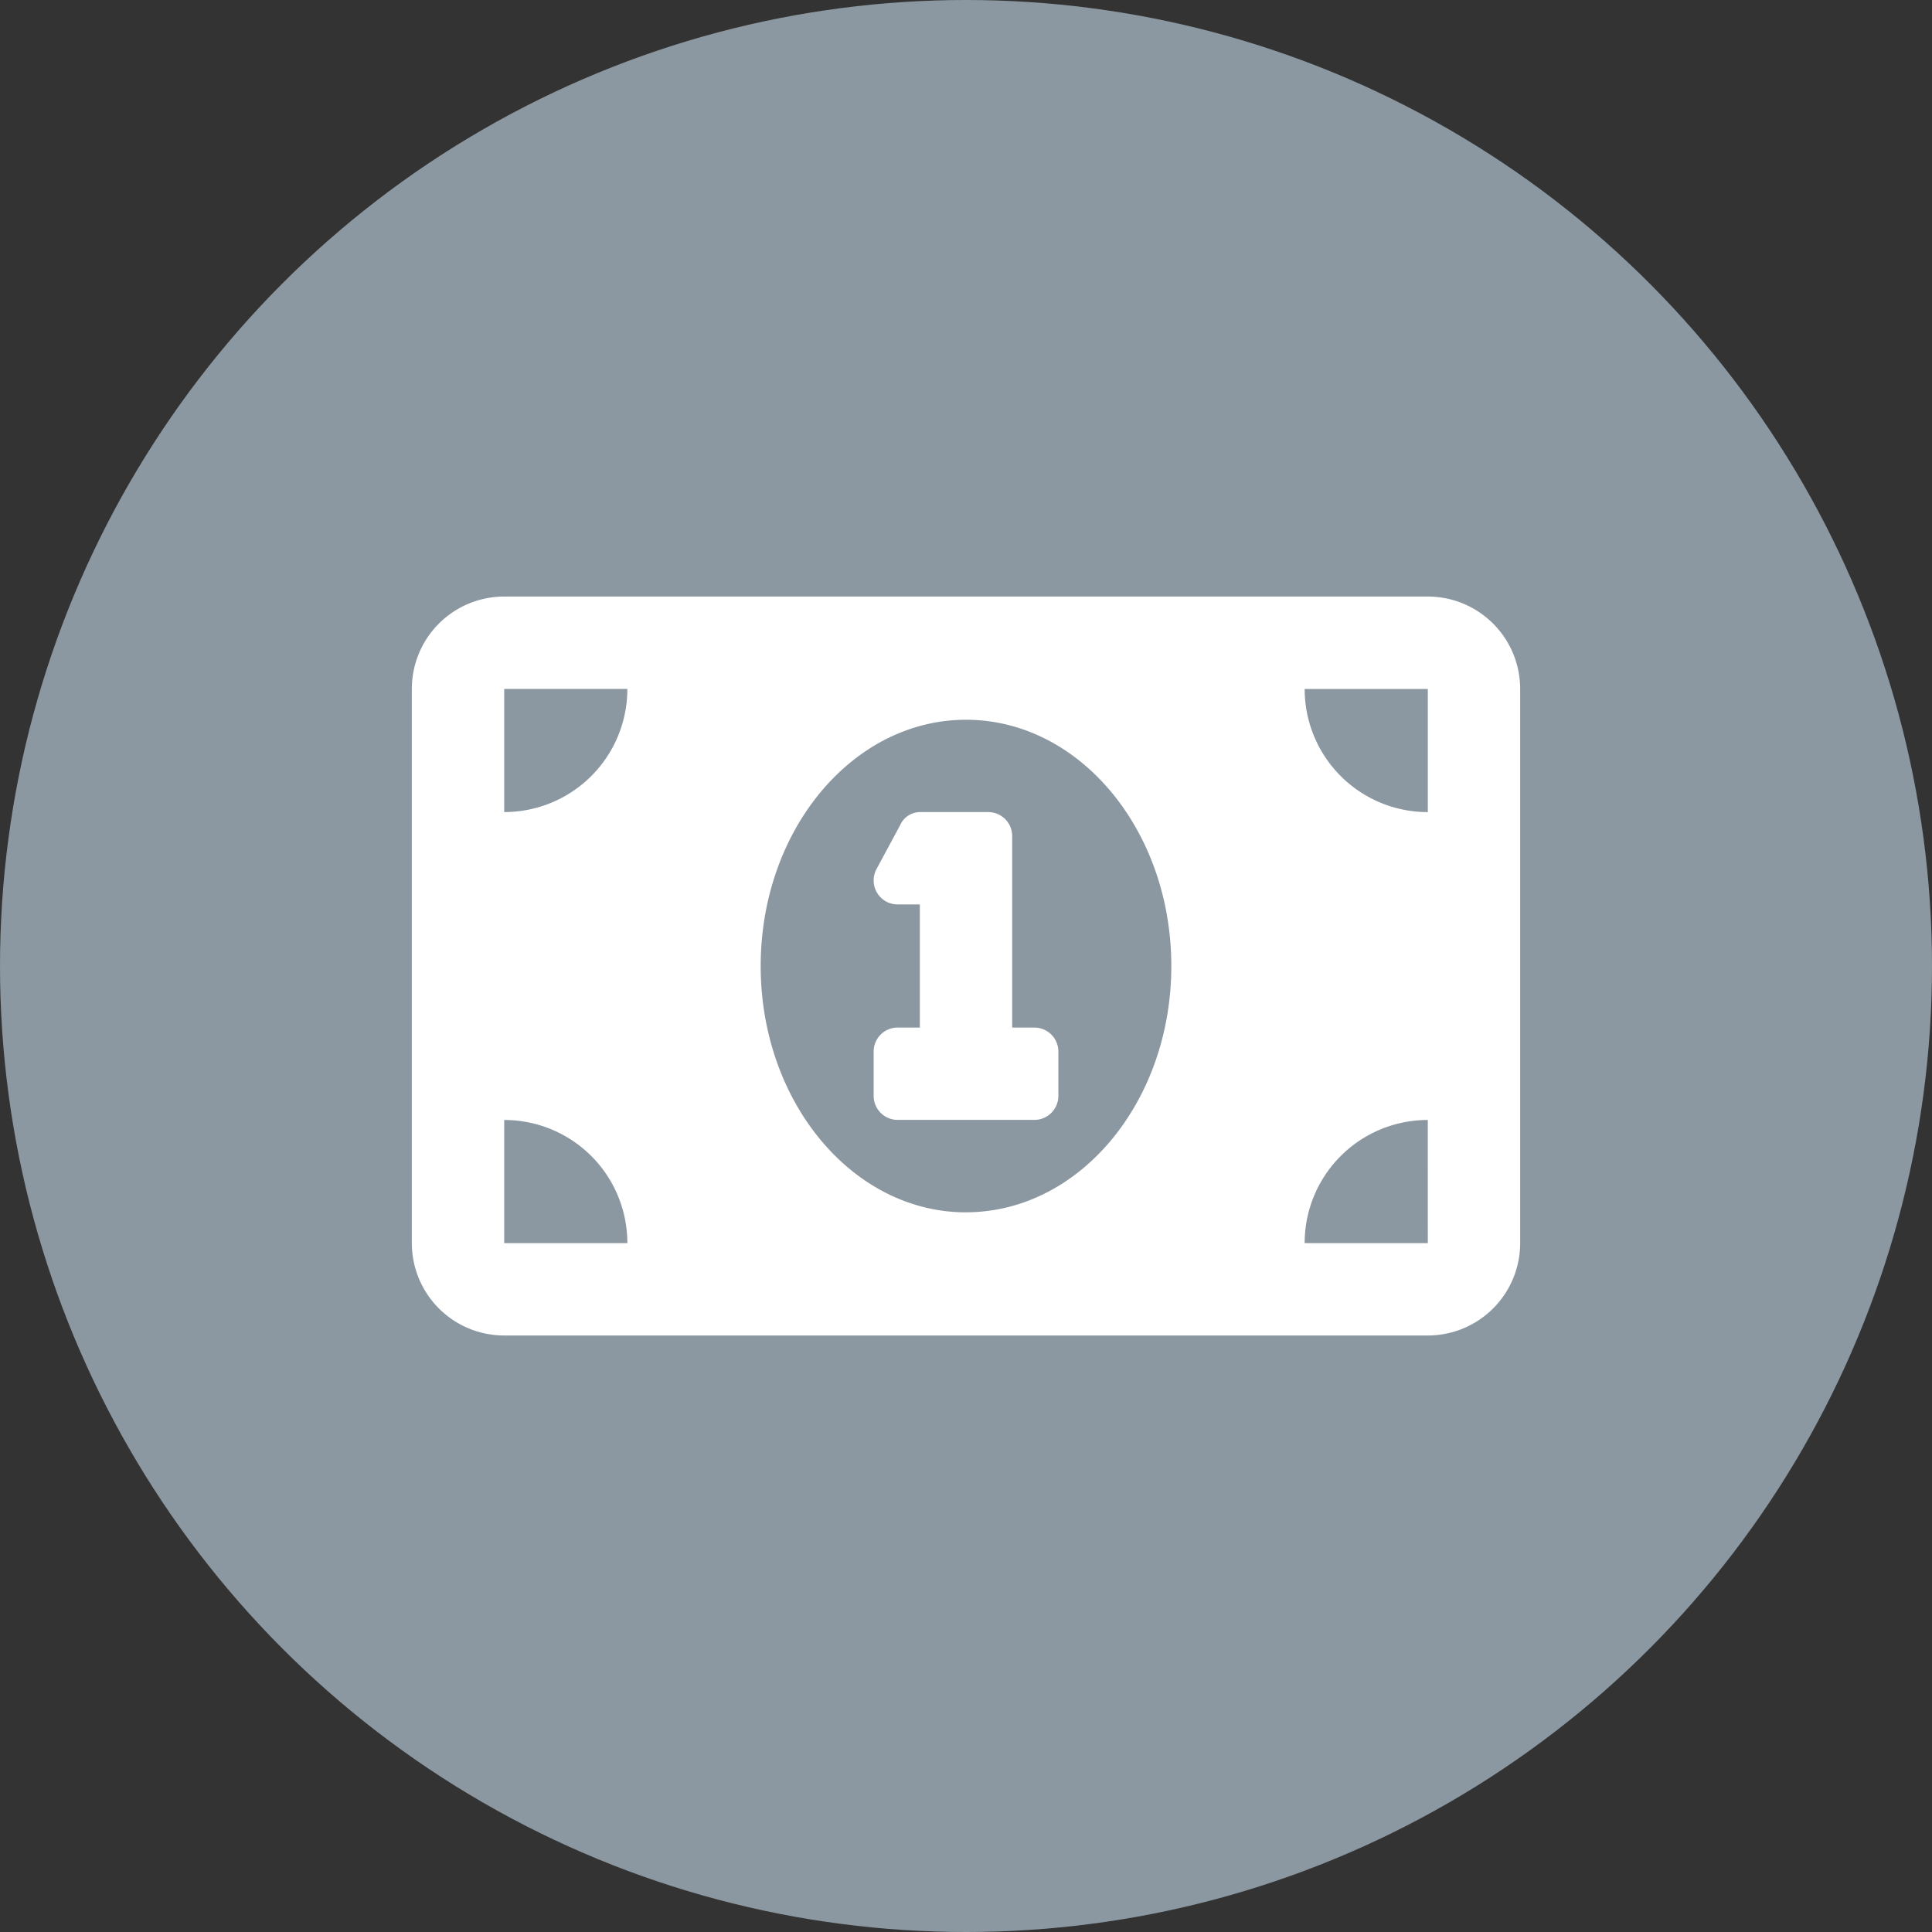
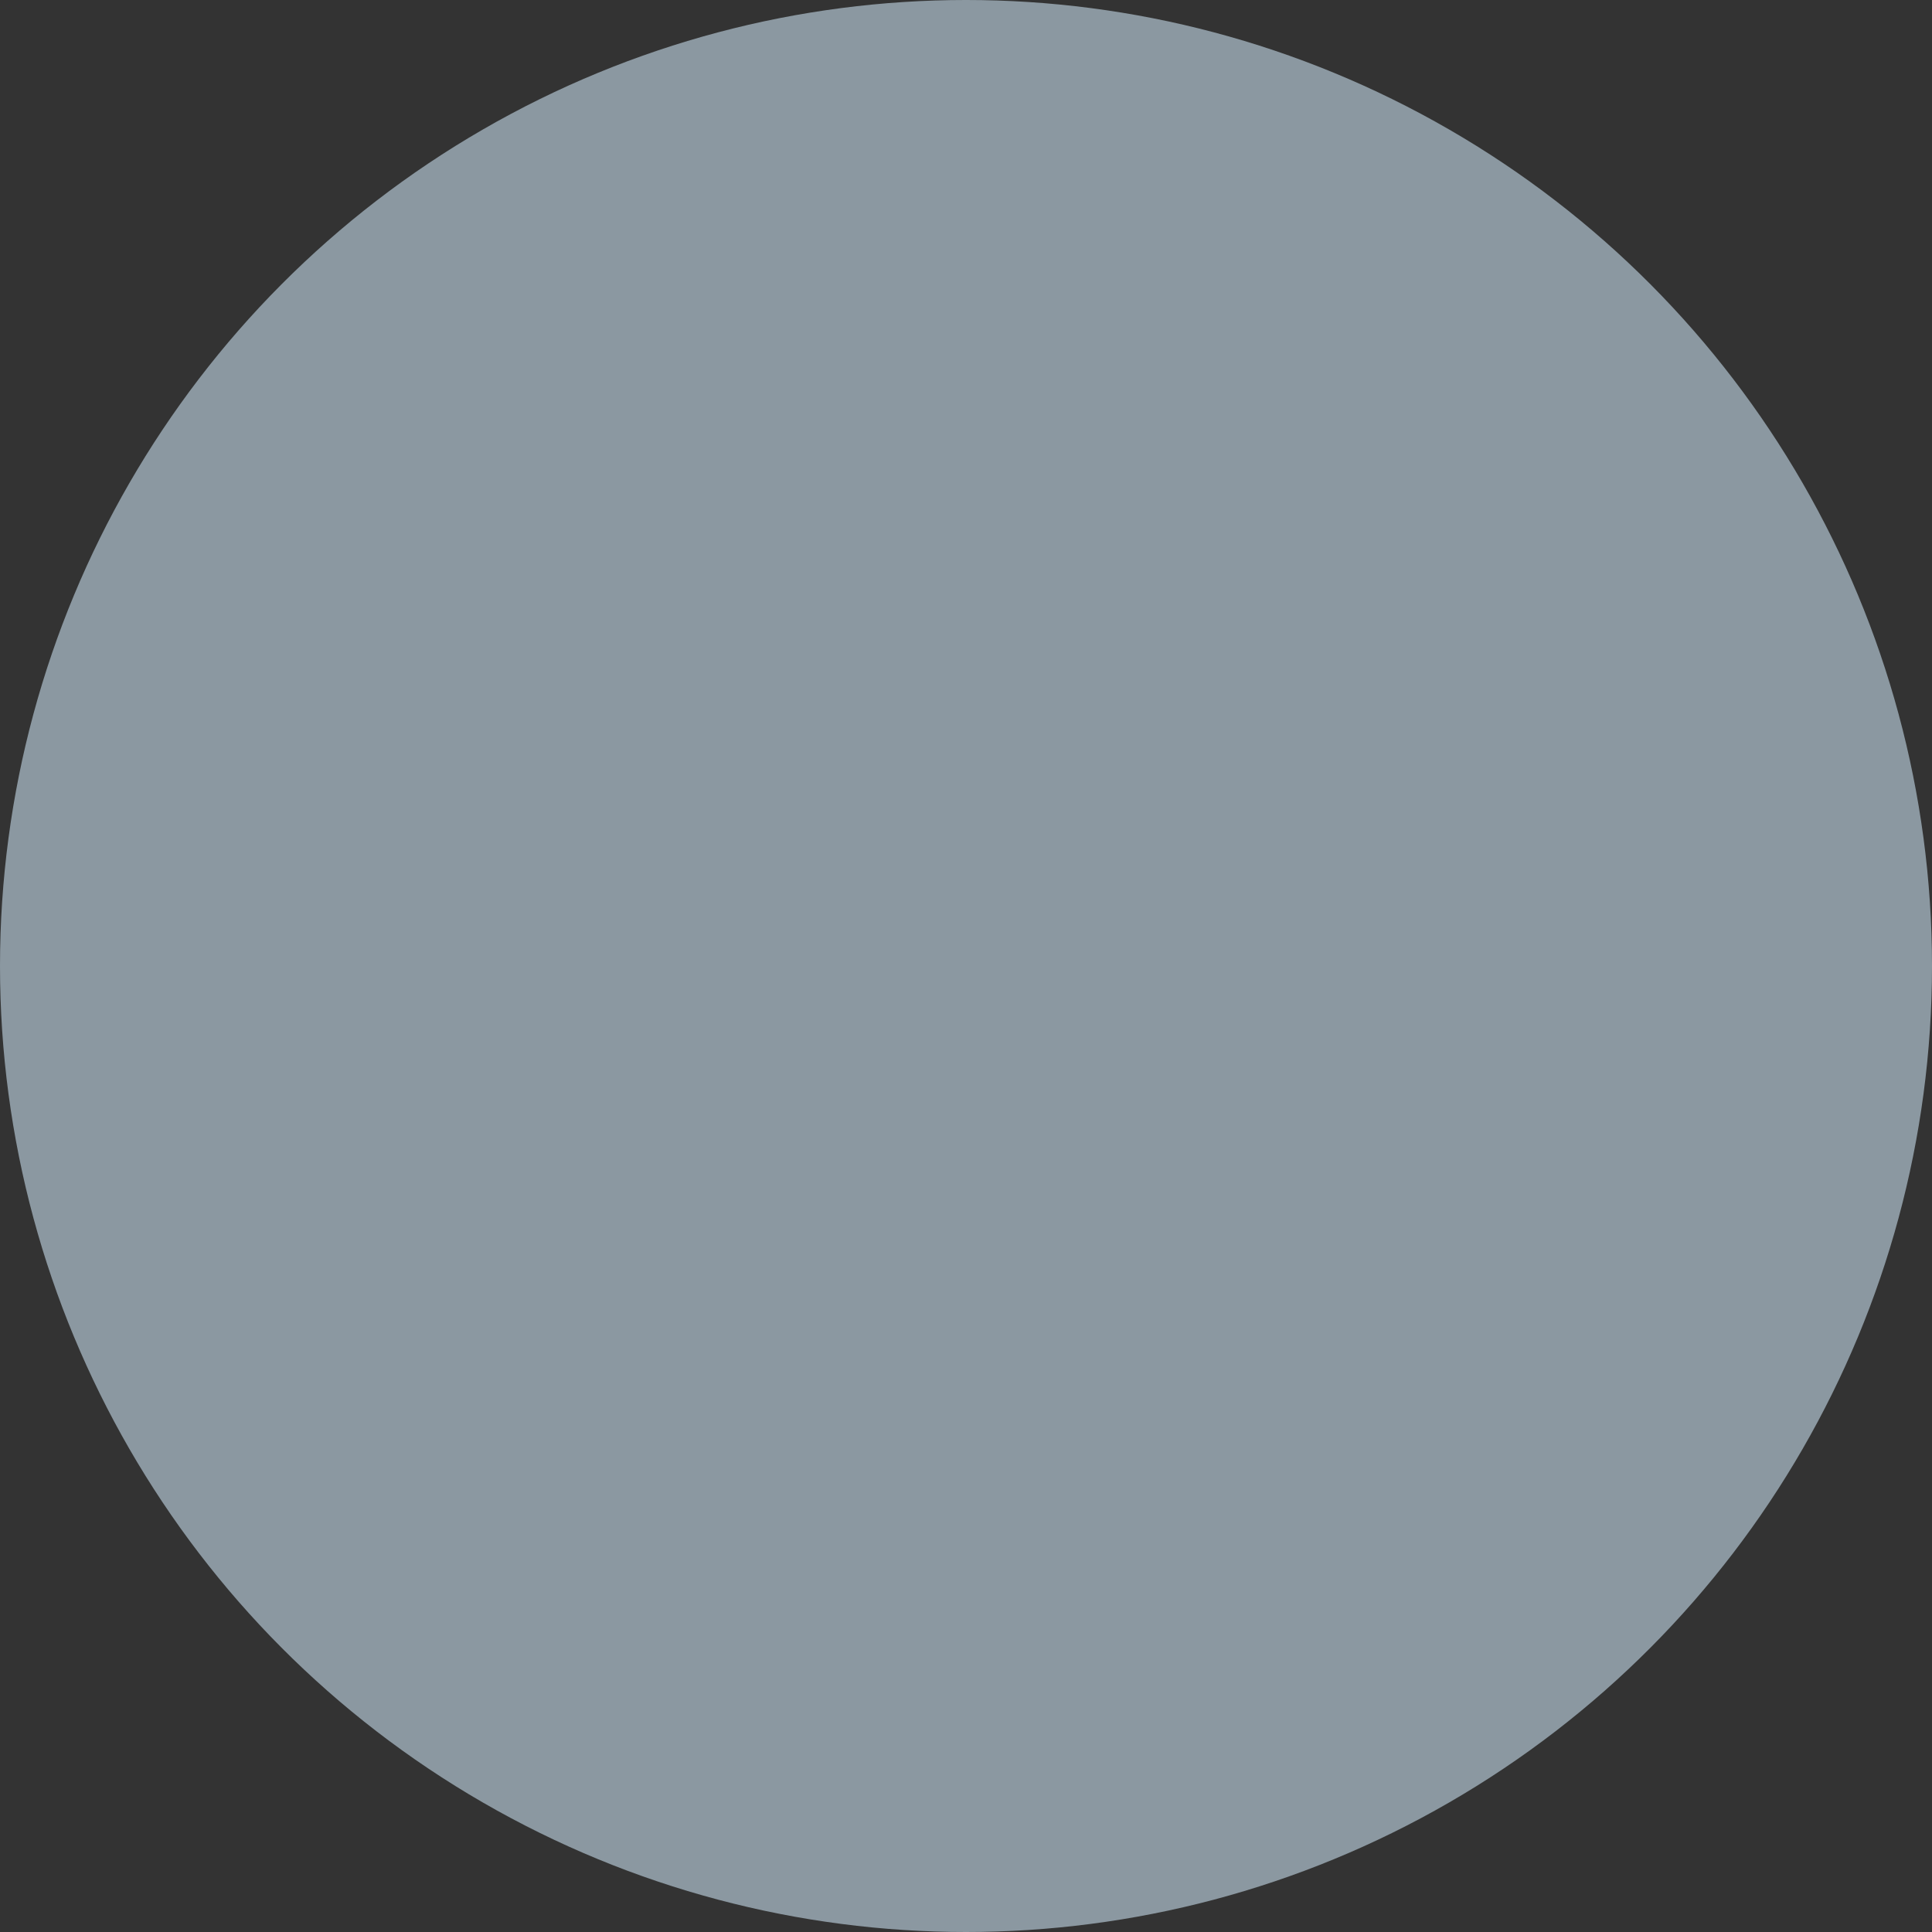
<svg xmlns="http://www.w3.org/2000/svg" width="150" height="150" viewBox="0 0 150 150">
  <rect x="0" y="0" width="150" height="150" fill="#333333" stroke="none" />
  <g transform="translate(-255 -2153)">
    <circle cx="75" cy="75" r="75" transform="translate(255 2153)" fill="#8b98a1" />
-     <path d="M48.344,97.464H46.611V82.585a1.862,1.862,0,0,0-1.852-1.852H39.44a1.7,1.7,0,0,0-1.528,1.017L36.053,85.2a1.871,1.871,0,0,0,.086,1.83,1.841,1.841,0,0,0,1.567.872H39.44v9.561H37.707a1.862,1.862,0,0,0-1.852,1.852v3.452a1.865,1.865,0,0,0,1.852,1.866H48.33a1.865,1.865,0,0,0,1.866-1.852V99.317A1.862,1.862,0,0,0,48.344,97.464ZM78.88,64H7.171A7.171,7.171,0,0,0,0,71.171V114.2a7.172,7.172,0,0,0,7.171,7.171H78.88A7.171,7.171,0,0,0,86.05,114.2V71.171A7.172,7.172,0,0,0,78.88,64ZM7.171,114.2v-9.561a9.555,9.555,0,0,1,9.561,9.561Zm0-33.464V71.171h9.561A9.553,9.553,0,0,1,7.171,80.732Zm35.854,31.074c-8.8,0-15.94-8.562-15.94-19.122s7.134-19.122,15.94-19.122,15.94,8.562,15.94,19.122S51.824,111.806,43.025,111.806ZM78.88,114.2H69.318a9.555,9.555,0,0,1,9.561-9.561Zm0-33.464a9.555,9.555,0,0,1-9.561-9.561H78.88Z" transform="translate(286.975 2135.316)" fill="#fff" />
  </g>
</svg>